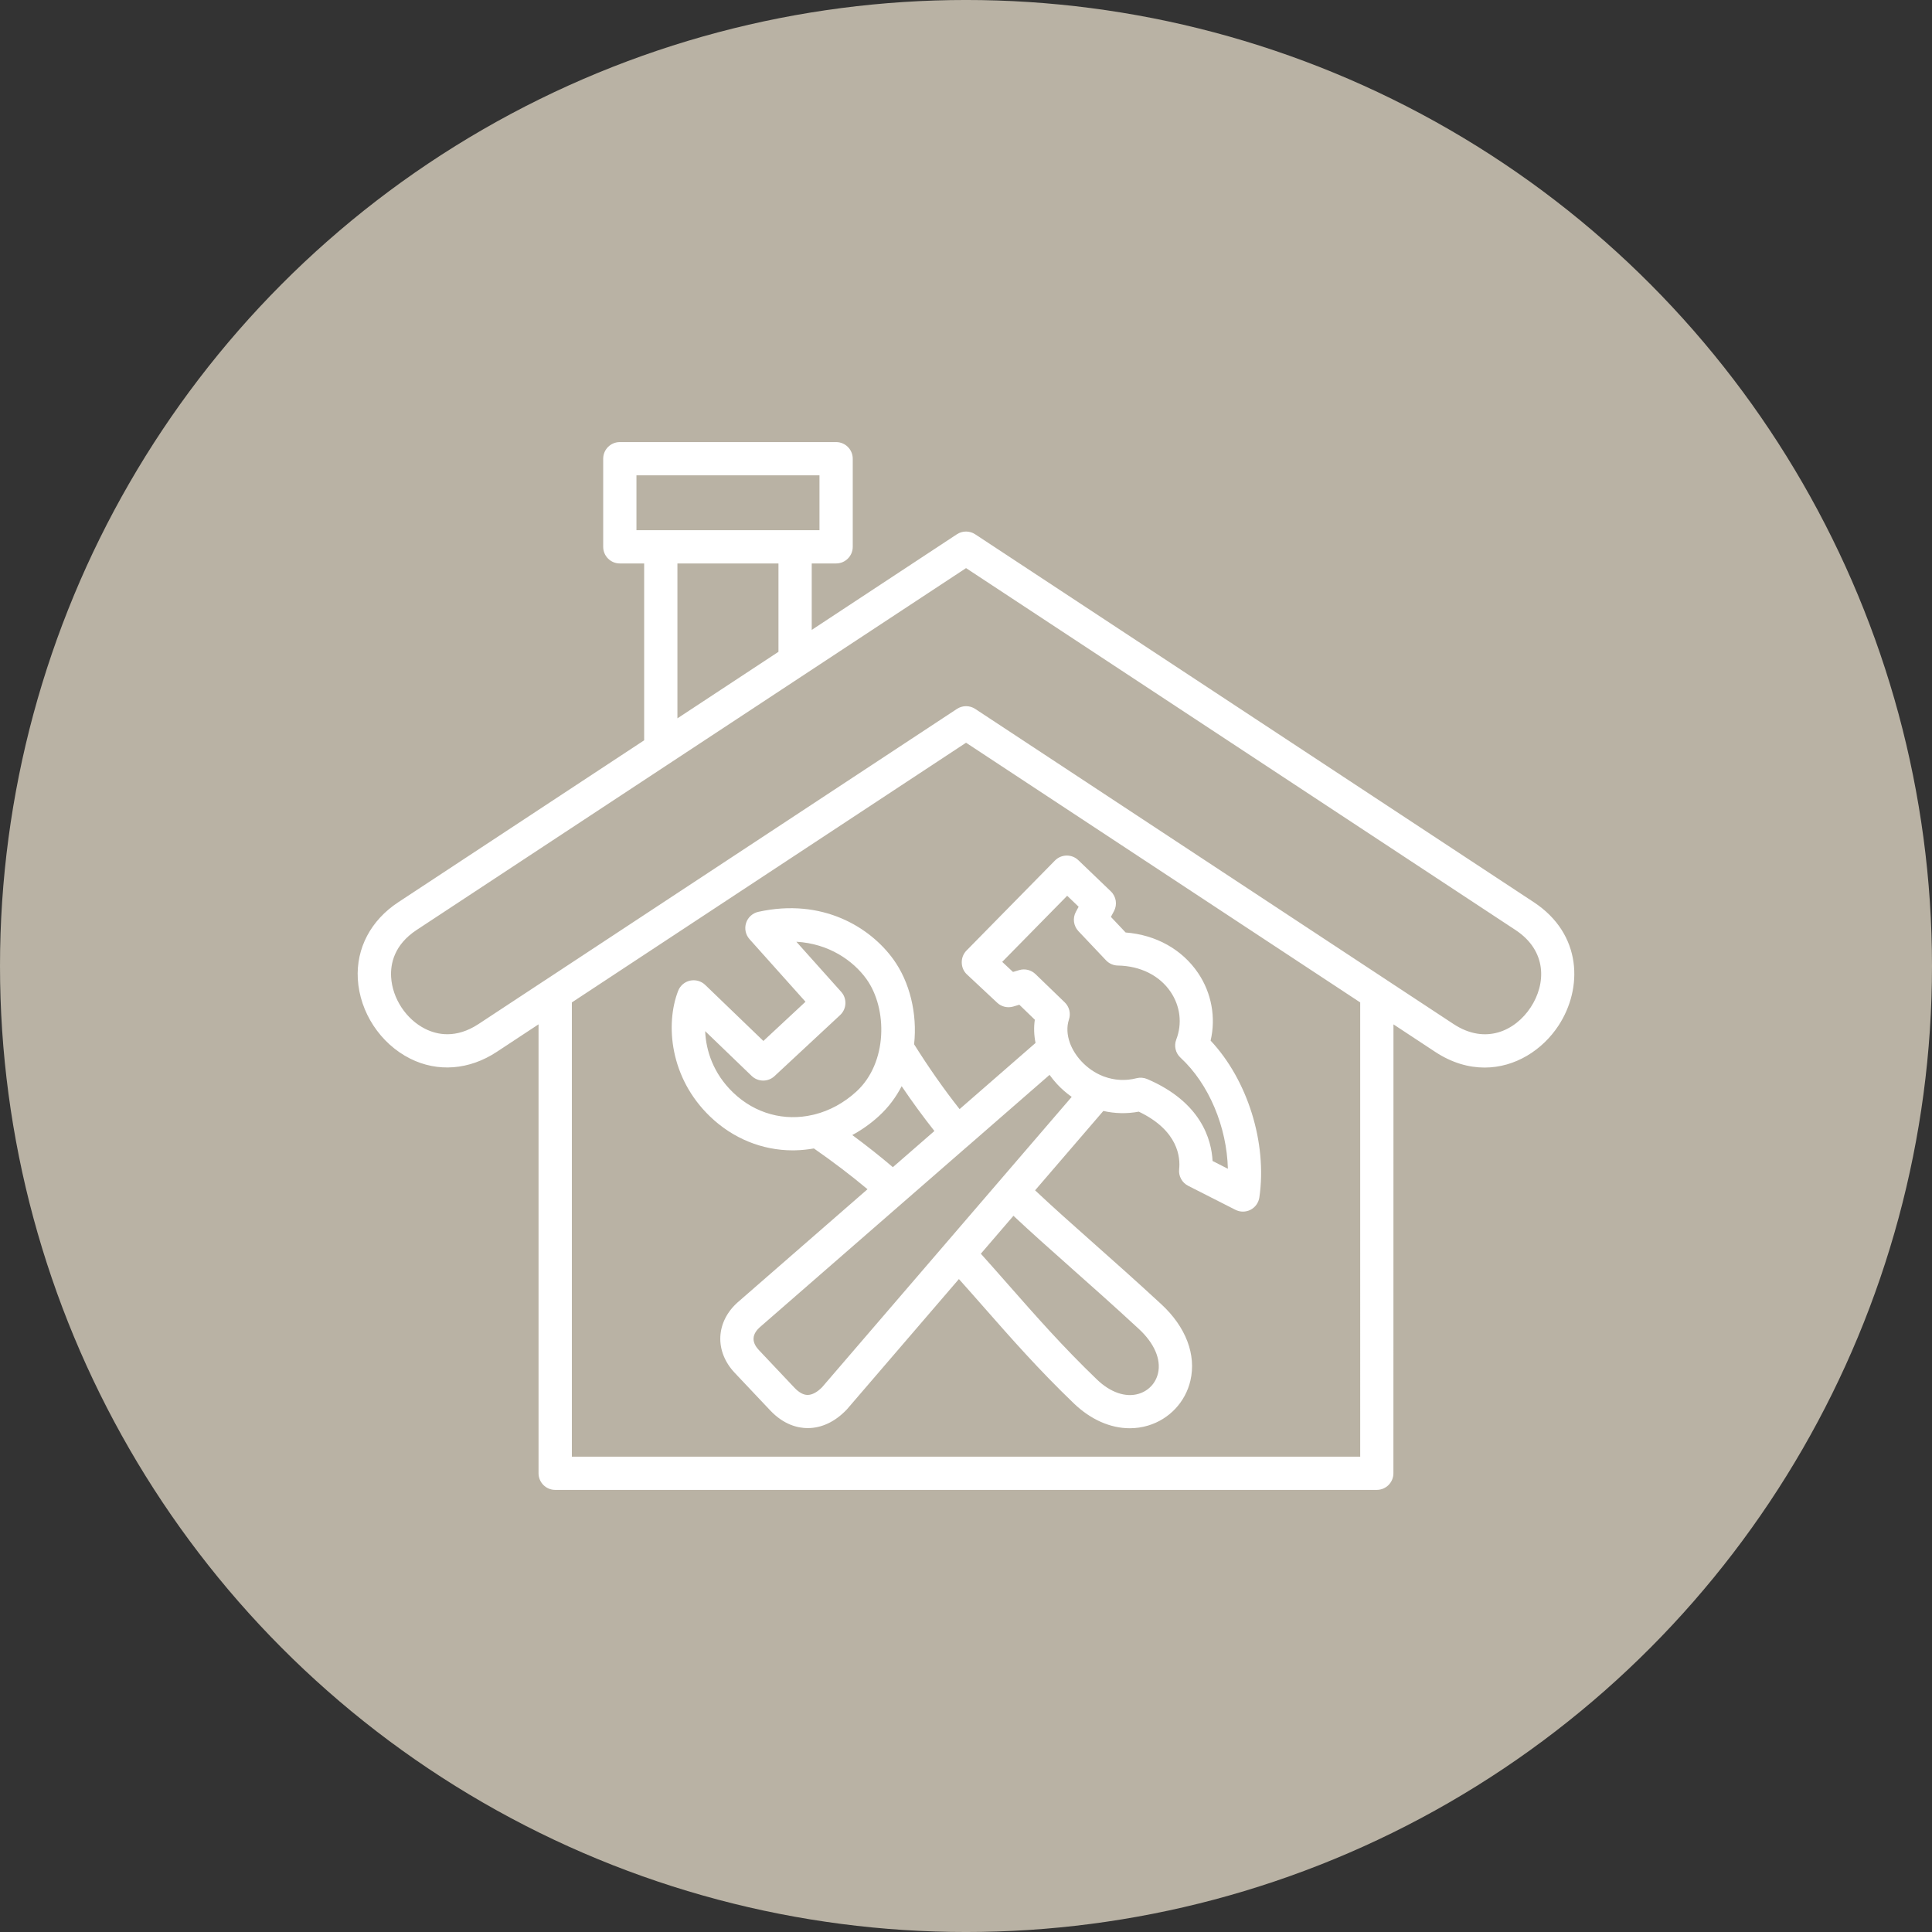
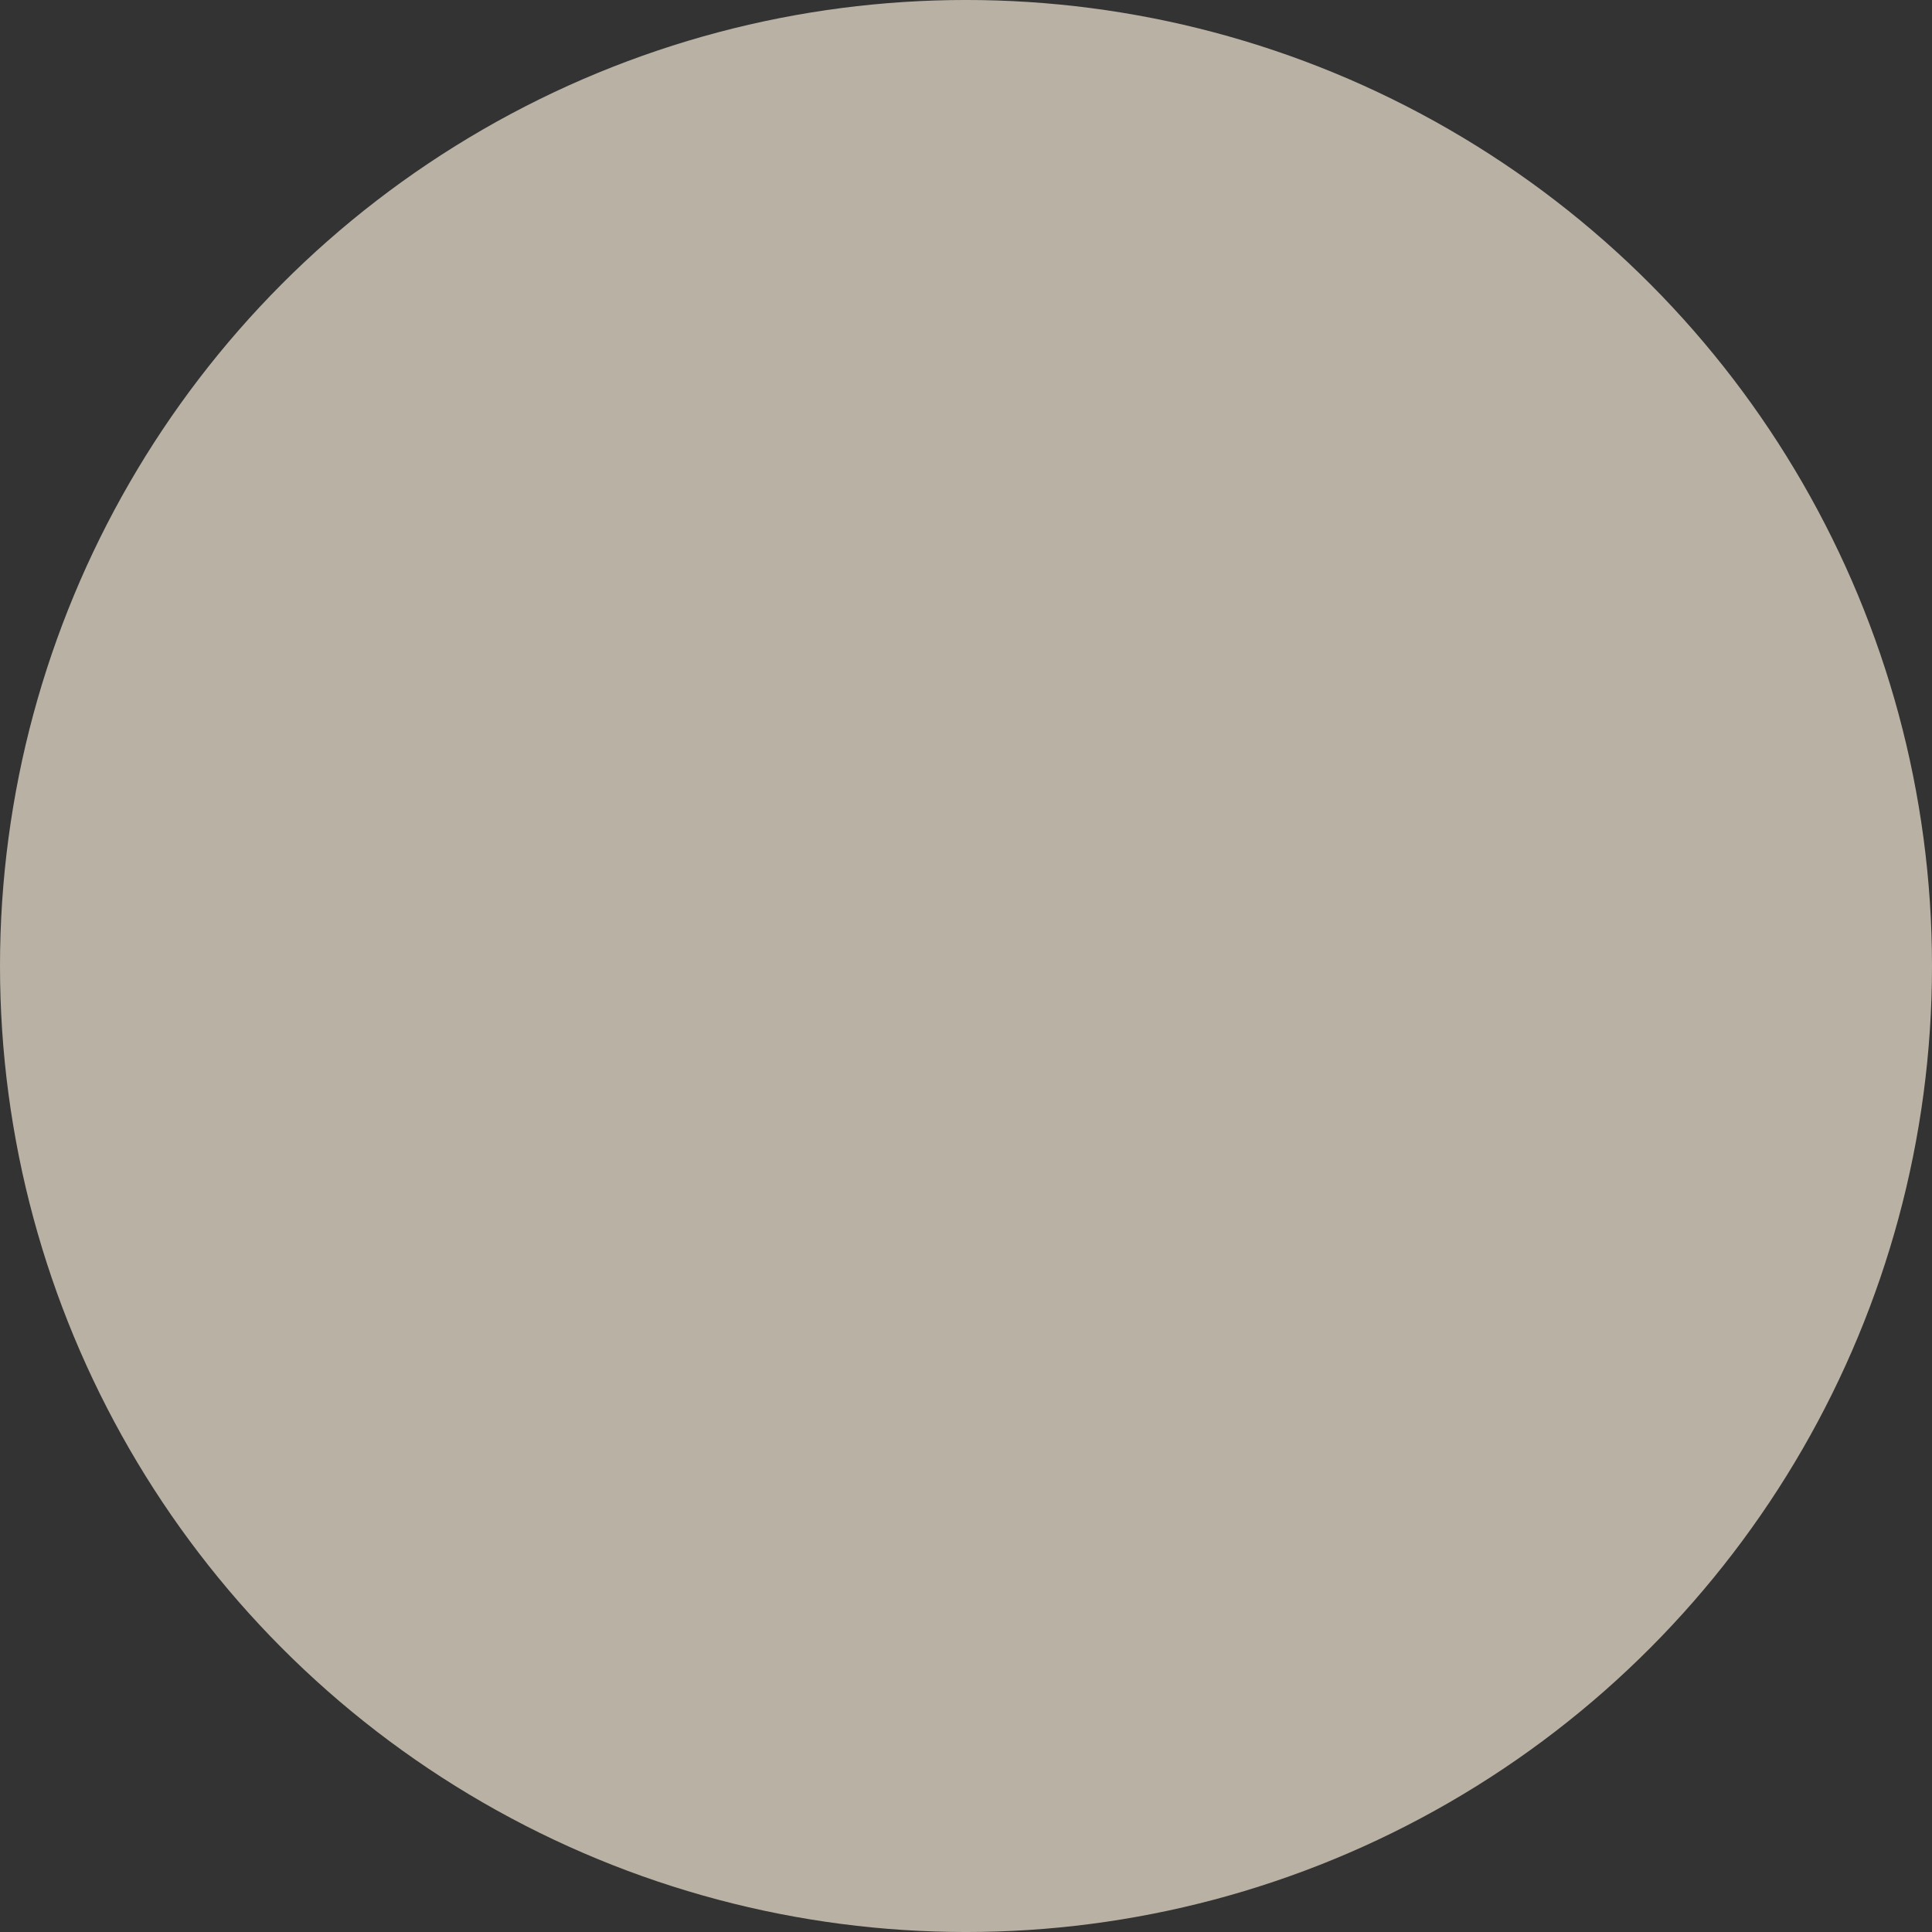
<svg xmlns="http://www.w3.org/2000/svg" width="1200pt" height="1200pt" version="1.1" viewBox="0 0 1200 1200">
  <rect x="0" y="0" width="1200" height="1200" fill="#333333" stroke="none" />
  <defs>
    <clipPath id="a">
-       <path d="m222.14 274h755.71v652h-755.71z" />
-     </clipPath>
+       </clipPath>
  </defs>
  <path d="m1200 600c0 214.36-114.36 412.44-300 519.62-185.64 107.18-414.36 107.18-600 0-185.64-107.18-300-305.26-300-519.62s114.36-412.44 300-519.62c185.64-107.18 414.36-107.18 600 0 185.64 107.18 300 305.26 300 519.62" fill="#b9b2a4" />
  <g clip-path="url(#a)">
-     <path d="m952.65 560.36-346.95-228.51c-3.453-2.273-7.91-2.273-11.363 0l-90.156 59.395v-41.27h15.145c5.699 0 10.332-4.633 10.332-10.332v-54.73c0-5.699-4.633-10.332-10.332-10.332h-134.34c-5.699 0-10.332 4.633-10.332 10.332v54.73c0 5.699 4.633 10.332 10.332 10.332h15.113v109.84l-152.68 100.55c-17.094 11.219-26.273 28.637-25.18 47.703 1.211 20.723 13.965 40.117 32.5 49.445 17.094 8.59 36.695 7.086 53.785-4.164l25.977-17.121v278.84c0 5.699 4.633 10.332 10.332 10.332h510.31c5.699 0 10.332-4.633 10.332-10.332l0.031-278.82 25.977 17.121c10.332 6.789 20.754 9.711 30.641 9.711 18.98 0 35.867-10.832 45.875-26.035 15.172-23.113 14.789-56.855-15.352-76.691zm-557.34-265.12h113.68v34.066h-113.68zm25.445 54.73h62.762v54.879l-62.762 41.328zm424.09 554.8h-489.65v-282.15l244.84-161.3 244.81 161.3zm105.89-279.09c-9.562 14.555-28.074 23.41-47.883 10.391l-41.652-27.426c-0.234-0.176-0.473-0.324-0.707-0.473l-254.76-167.85c-3.453-2.273-7.91-2.273-11.363 0l-254.76 167.82c-0.297 0.176-0.562 0.355-0.828 0.531l-41.594 27.395c-13.992 9.18-25.742 6.672-33.121 2.953-11.867-5.965-20.367-18.895-21.137-32.176-0.473-8.266 1.891-20.043 15.883-29.254l341.22-224.73 341.25 224.77c19.777 13.02 19.012 33.535 9.445 48.059zm-350.11-20.398 18.746 17.535c2.656 2.508 6.465 3.394 9.977 2.363l3.777-1.121 9.625 9.301c-0.707 4.723-0.531 9.625 0.441 14.438l-47.172 41.094c-9.77-12.398-19.07-25.652-28.25-40.266 2.098-19.16-2.773-38.73-12.84-52.695-14.465-20.043-44.102-38.348-83.898-29.578-3.57 0.797-6.496 3.426-7.617 6.906-1.121 3.484-0.324 7.32 2.125 10.066l34.773 38.879-26.156 24.355-36.133-34.805c-2.481-2.391-6.023-3.394-9.418-2.656-3.367 0.738-6.168 3.129-7.41 6.375-8 20.723-5.195 53.961 19.809 77.988 14.141 13.609 32.324 21.047 51.395 21.047 0.59 0 1.18 0 1.77-0.031 3.809-0.09 7.617-0.5 11.363-1.152 11.895 8.266 22.879 16.621 33.297 25.328l-80.648 70.258c-6.613 5.875-10.422 13.492-10.773 21.402-0.355 7.941 2.805 15.883 8.914 22.348l22.051 23.352c8.562 9.062 17.328 10.98 23.172 11.012h0.117c8.621 0 16.914-3.898 24.031-11.277 0.117-0.148 0.266-0.266 0.383-0.414l69.52-80.883c5.137 5.727 10.242 11.512 15.527 17.535 16.738 19.039 34.035 38.73 55.852 59.688 10.508 10.094 22.73 15.438 34.715 15.438 3.836 0 7.644-0.531 11.363-1.652 13.137-3.898 23.23-14.582 26.332-27.926 3.75-16.09-2.832-33.359-18.035-47.41-15.527-14.348-29.785-27.012-42.363-38.168-13.254-11.75-25.004-22.199-36.074-32.621l42.391-49.297c7.144 1.625 14.582 1.832 22.023 0.441 24.766 11.809 25.832 28.781 25.062 35.719-0.473 4.281 1.77 8.383 5.609 10.332l29.344 14.906c1.477 0.738 3.07 1.121 4.664 1.121 1.625 0 3.277-0.383 4.754-1.152 2.953-1.535 4.988-4.398 5.461-7.703 4.93-34.008-7.41-73.004-30.289-97.359 3.367-14.289 0.621-29.578-7.793-42.008-9.918-14.641-26.125-23.676-44.988-25.152l-9.152-9.684 1.891-3.512c2.215-4.102 1.418-9.152-1.949-12.367l-20.164-19.336c-4.074-3.926-10.566-3.809-14.523 0.207l-54.938 55.91c-1.949 1.977-3.012 4.664-2.953 7.469 0.031 2.863 1.211 5.519 3.246 7.41zm-145.27 73.328c-12.34-11.836-16.887-26.156-17.359-38.141l28.871 27.809c3.957 3.809 10.184 3.867 14.199 0.117l40.738-37.902c4.133-3.836 4.43-10.273 0.648-14.465l-27.809-31.086c20.25 1.152 35.277 11.75 43.484 23.113 13.195 18.301 13.312 52.133-6.289 69.992-7.793 7.113-16.68 11.836-25.832 14.141-0.441 0.059-0.855 0.176-1.27 0.297-17.328 4.016-35.602-0.59-49.387-13.875zm74.008 26.391c5.844-3.16 11.395-7.086 16.441-11.691 6.023-5.492 10.715-11.836 14.23-18.656 6.613 9.801 13.371 19.012 20.34 27.836l-25.801 22.465c-8-6.82-16.383-13.43-25.211-19.957zm135.91 82.508c12.516 11.102 26.688 23.676 42.066 37.902 9.594 8.855 13.934 18.895 11.926 27.543-1.445 6.199-5.965 10.98-12.074 12.781-8.059 2.391-17.504-0.855-25.859-8.887-21.195-20.367-38.199-39.734-54.672-58.449-5.699-6.465-11.512-13.105-17.445-19.691l20.25-23.559c11.039 10.363 22.699 20.723 35.809 32.355zm-154.69 74.156c-3.012 3.07-6.168 4.754-8.945 4.754h-0.031c-2.629 0-5.402-1.535-8.234-4.547l-22.023-23.32c-1.594-1.684-3.453-4.309-3.305-7.262 0.117-2.953 2.184-5.371 3.777-6.82l129.42-112.74c0.031 0 0.031-0.031 0.059-0.031 0.059-0.059 0.117-0.117 0.207-0.176l50.391-43.895c1.418 1.977 2.981 3.898 4.695 5.758 2.805 3.012 5.844 5.637 9.062 7.91zm152.26-305.29 7.113 6.82-1.711 3.16c-2.125 3.926-1.477 8.77 1.594 12.016l17.152 18.125c1.918 2.008 4.547 3.188 7.352 3.219 13.934 0.234 25.832 6.168 32.707 16.293 6.051 8.945 7.352 19.75 3.543 29.668-1.504 3.957-0.473 8.414 2.656 11.277 17.684 16.293 28.781 43.129 29.402 68.988l-9.504-4.84c-0.68-13.227-7.027-36.516-40.621-50.895-2.098-0.887-4.43-1.062-6.641-0.5-6.731 1.742-13.609 1.328-19.957-0.973-0.297-0.117-0.59-0.234-0.887-0.324-4.898-1.949-9.445-5.019-13.312-9.152-3.219-3.453-5.578-7.262-7.055-11.102-0.031-0.117-0.09-0.207-0.117-0.324-1.832-5.019-2.098-10.094-0.621-14.582 1.27-3.777 0.234-7.941-2.629-10.688l-18.156-17.535c-2.688-2.566-6.523-3.543-10.094-2.481l-3.867 1.152-6.699-6.258z" fill="#fff" />
-   </g>
+     </g>
</svg>